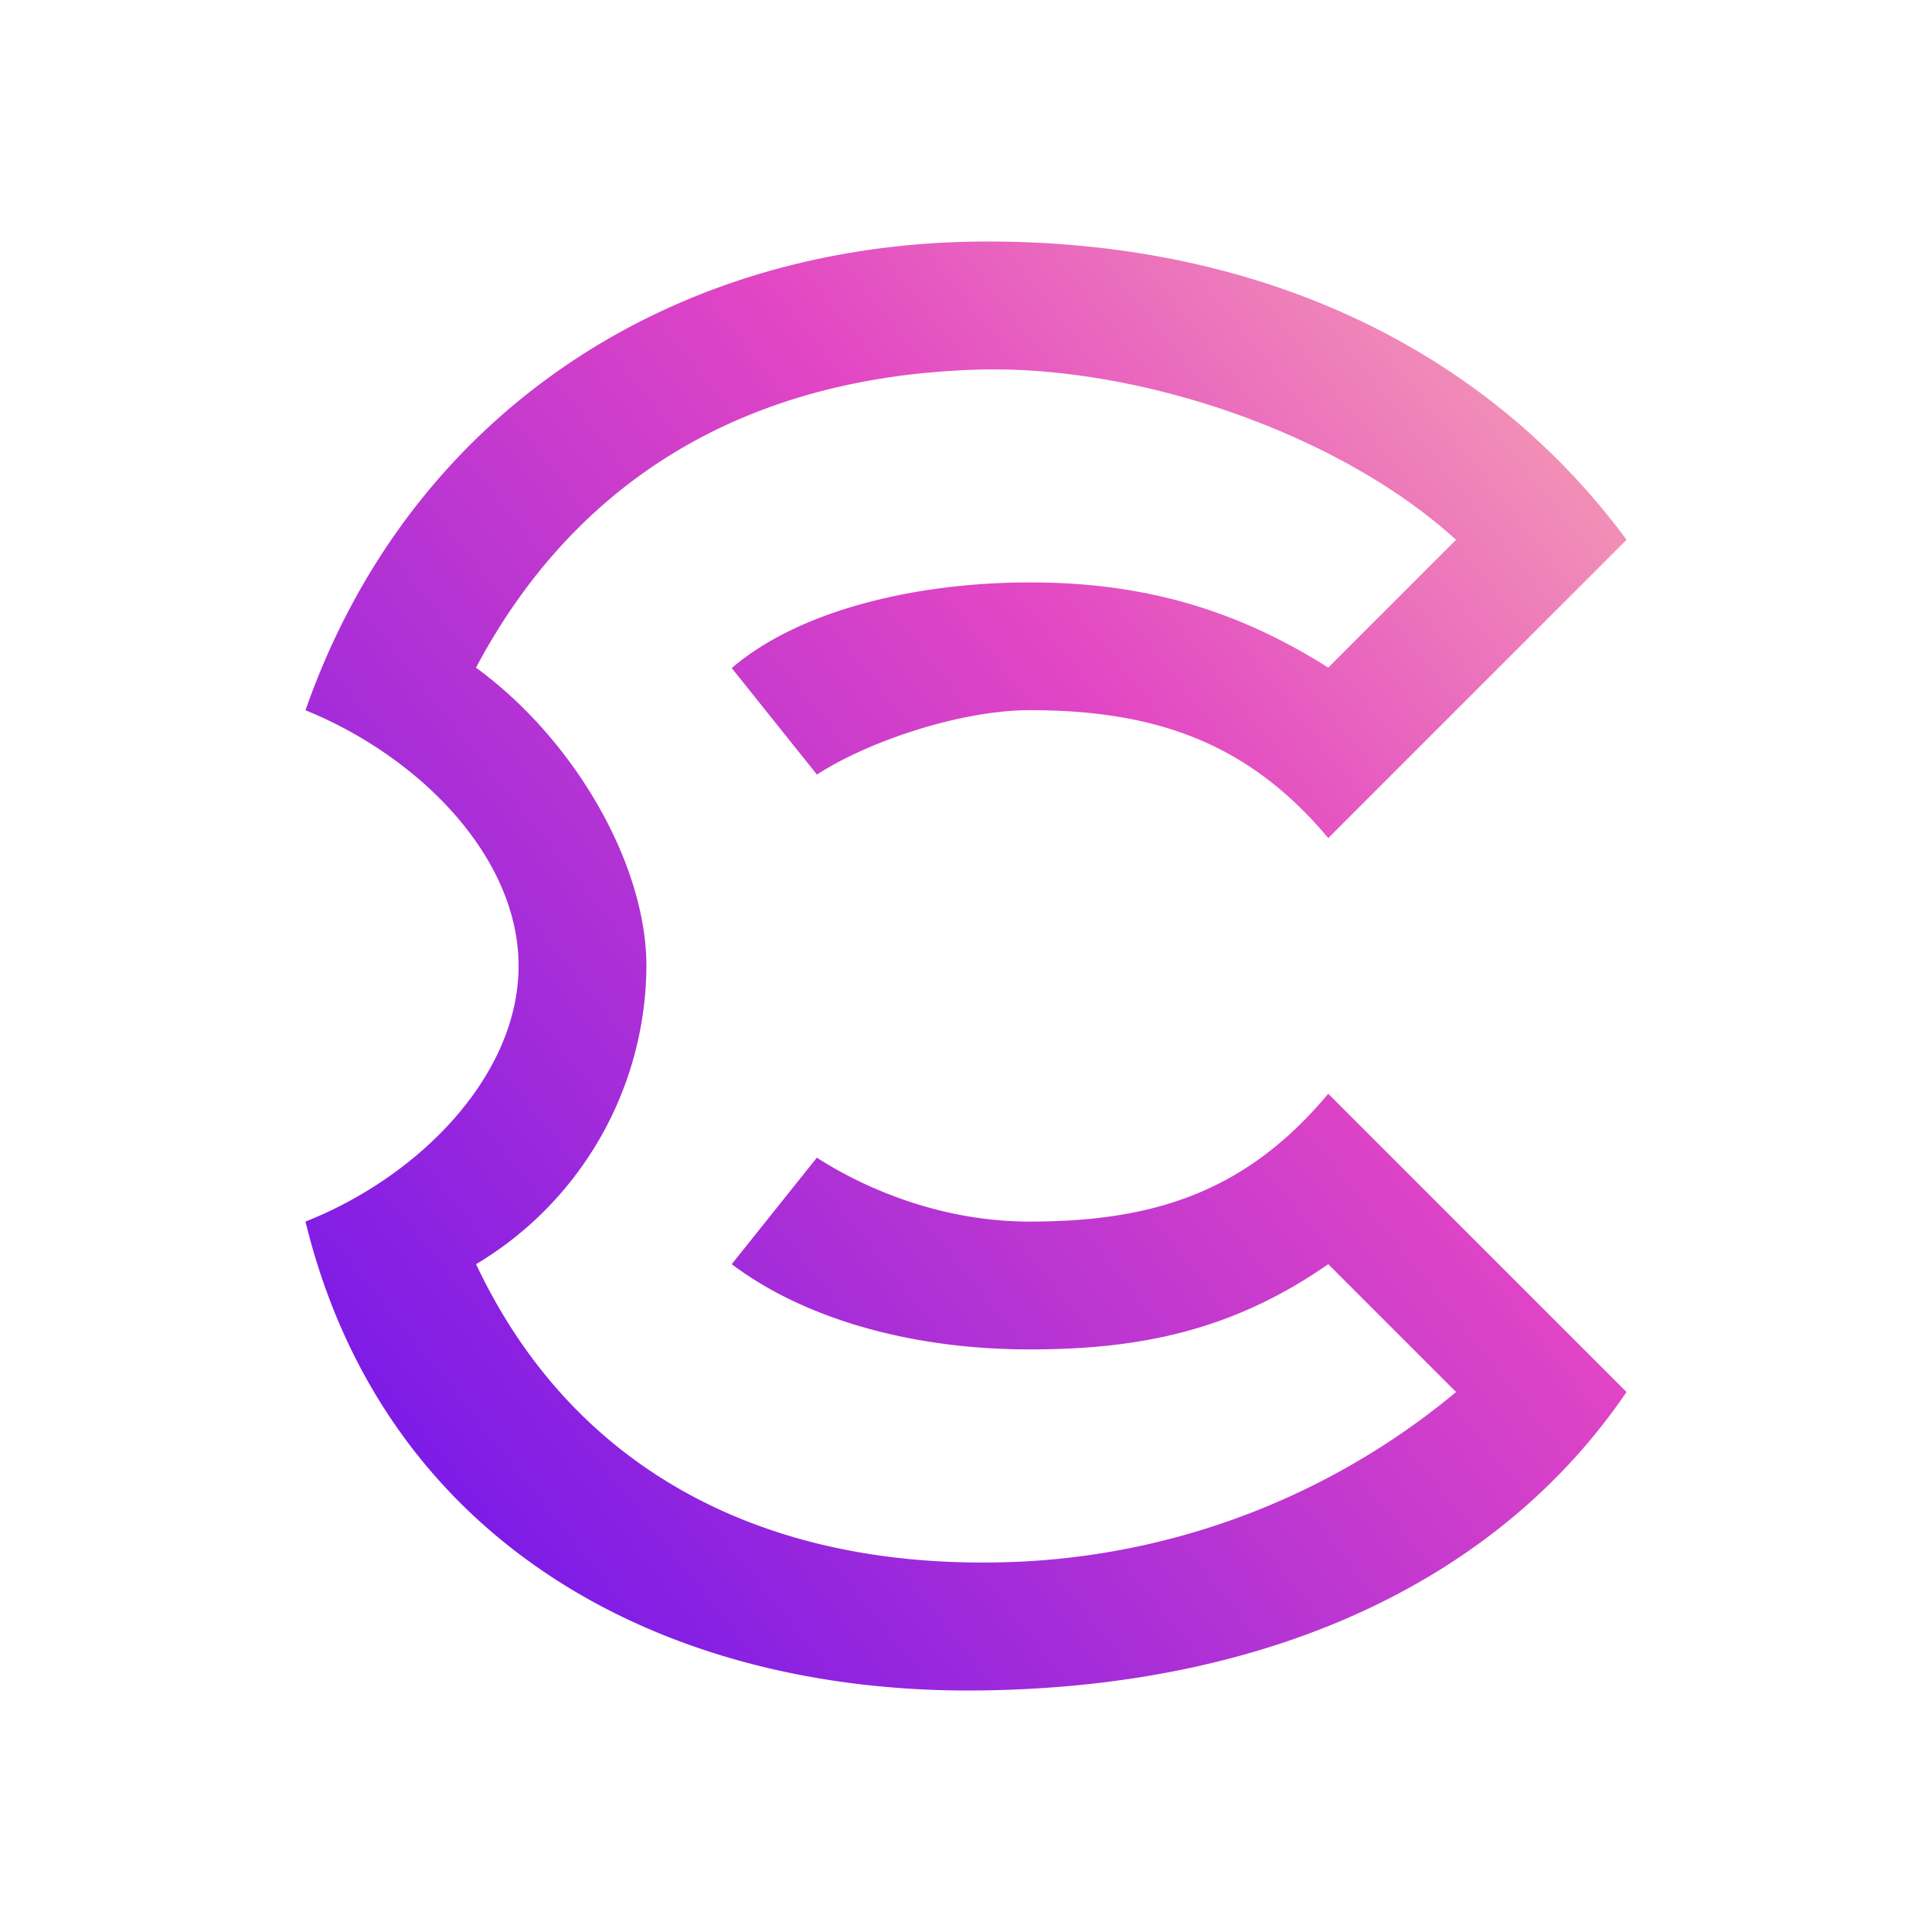
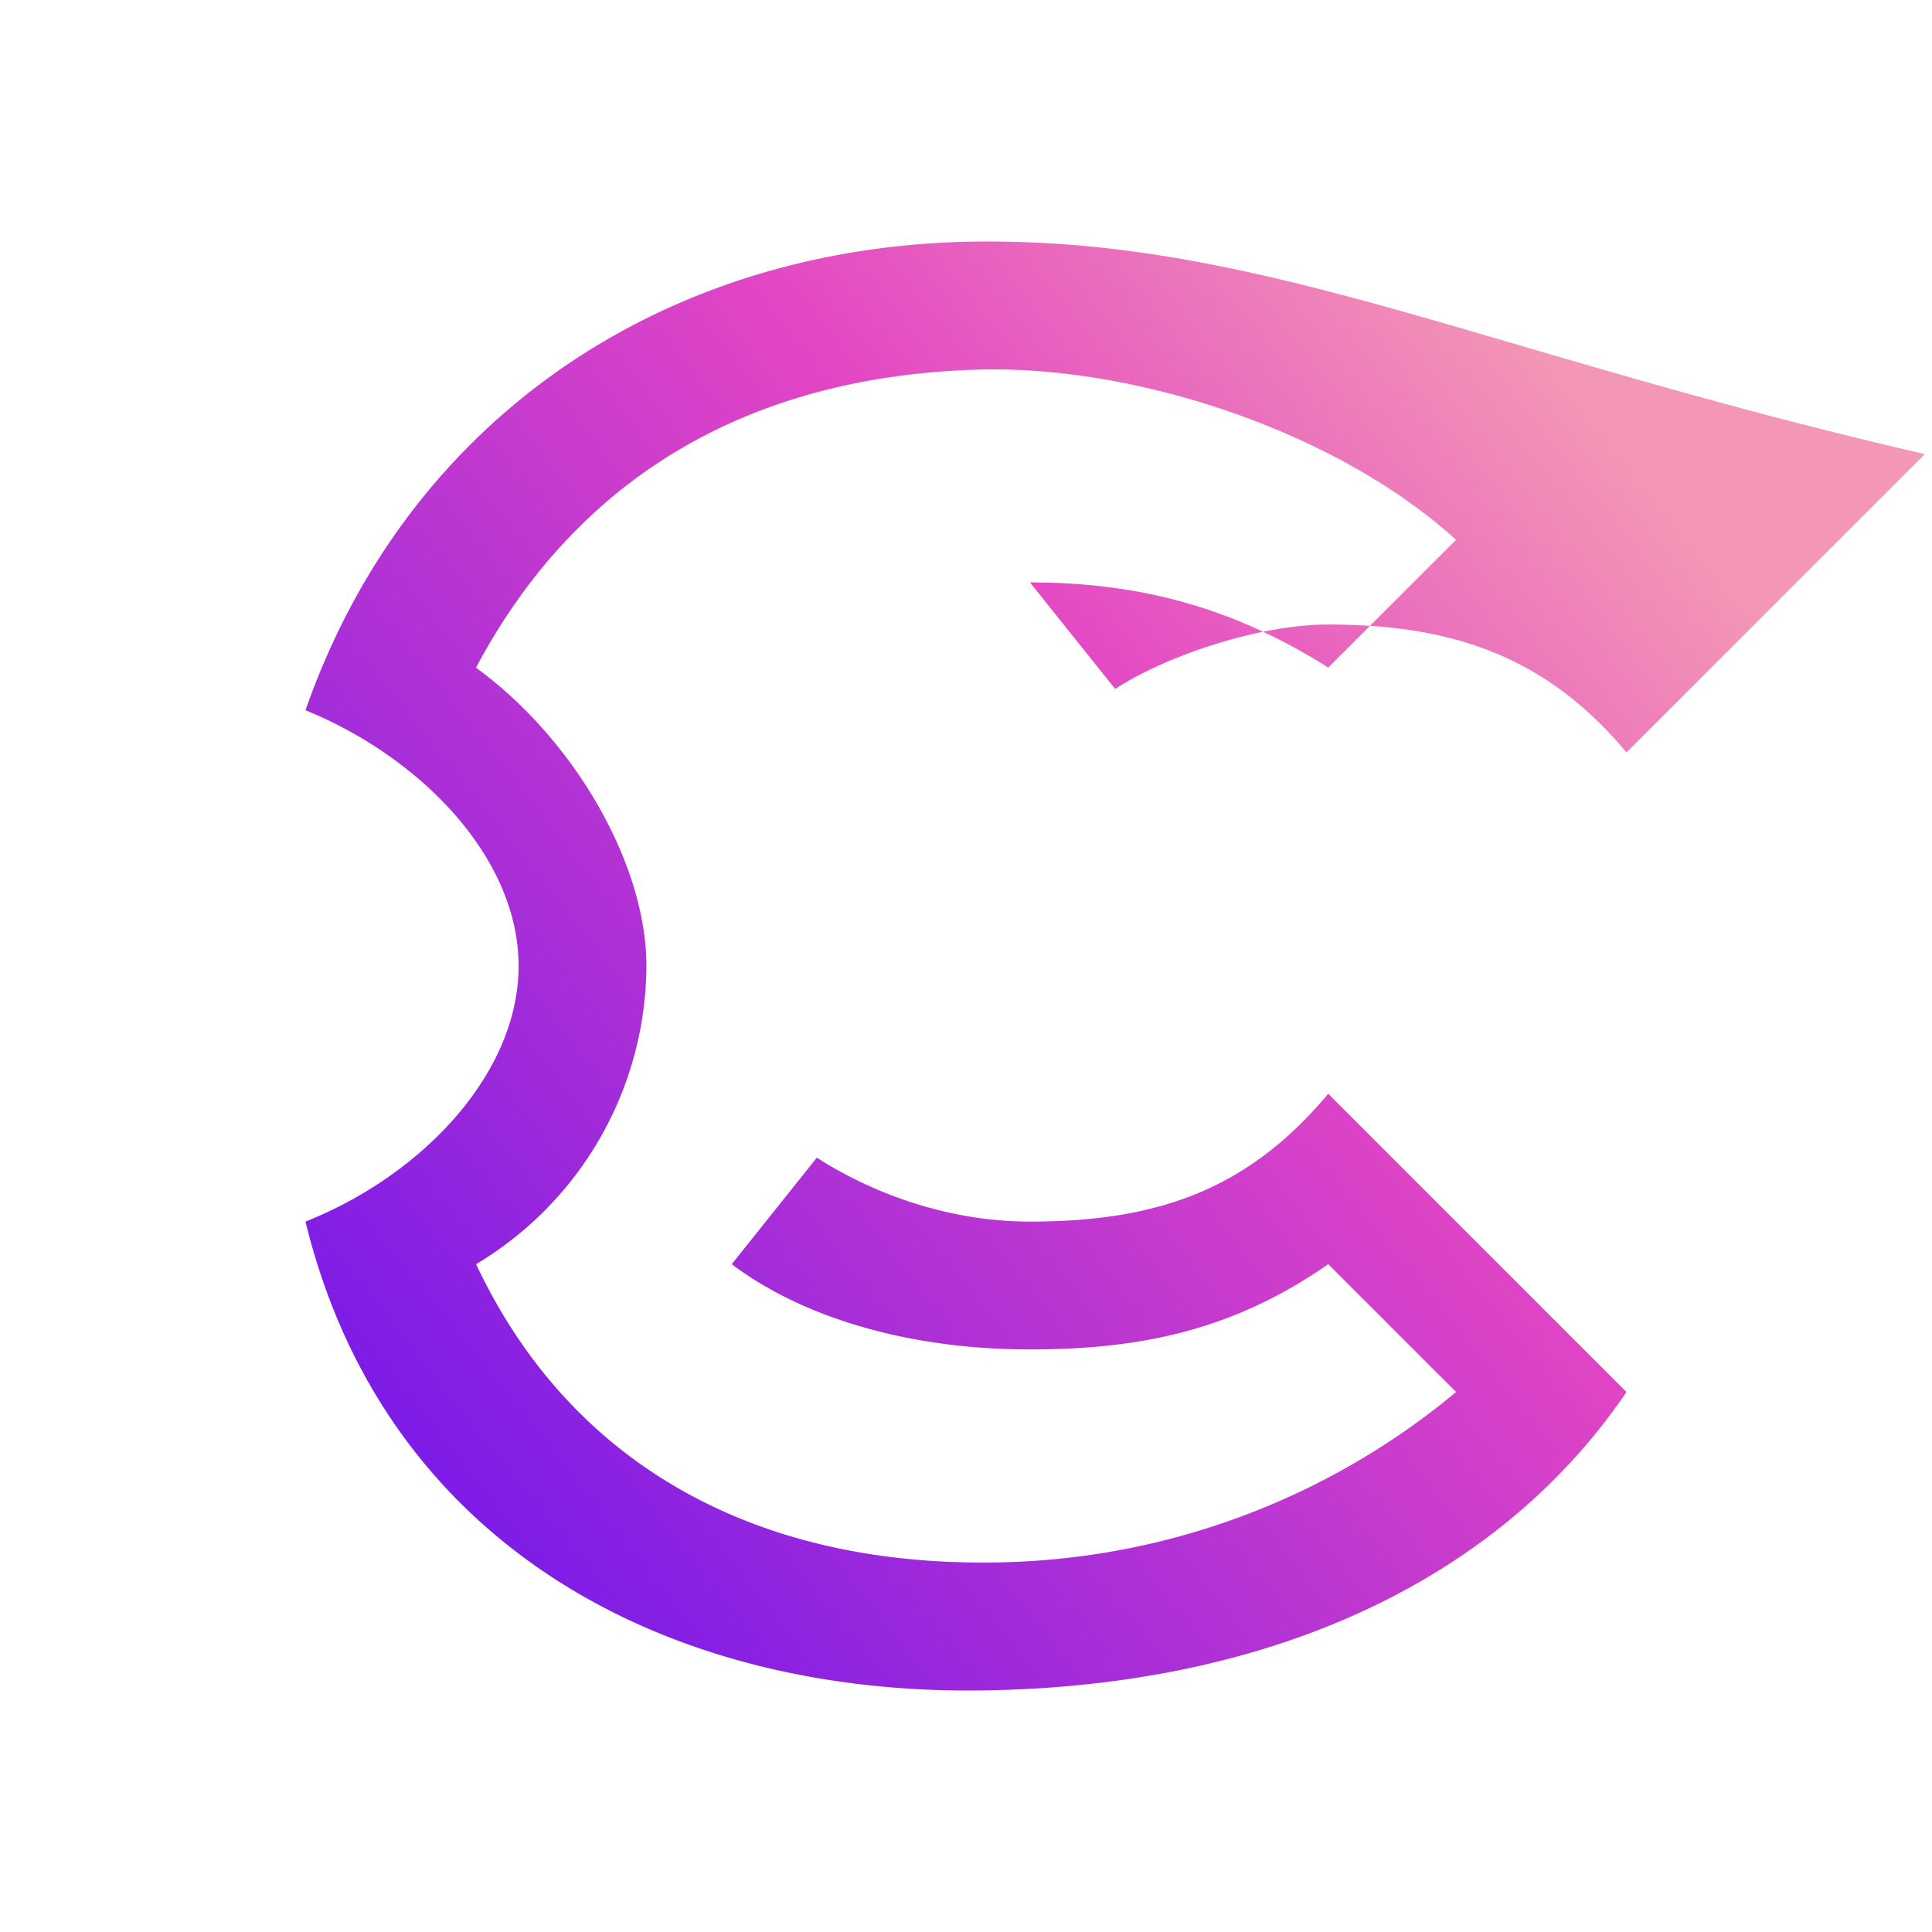
<svg xmlns="http://www.w3.org/2000/svg" width="1em" height="1em" viewBox="0 0 24 24">
  <g fill="none">
-     <path fill="url(#SVGSpcQ6sHi)" d="M16.5 13.587c-.996 1.19-2.118 1.588-3.706 1.588c-1.048 0-1.985-.37-2.647-.794L9.09 15.704c.847.64 2.149 1.059 3.705 1.059c1.376 0 2.525-.238 3.705-1.059l1.588 1.588a9.14 9.14 0 0 1-5.822 2.118c-2.88.02-5.172-1.202-6.352-3.706A4.34 4.34 0 0 0 8.03 12c0-1.26-.89-2.811-2.117-3.706c1.228-2.313 3.35-3.652 6.352-3.705c1.995-.021 4.414.831 5.822 2.117L16.5 8.293c-1.17-.74-2.329-1.058-3.705-1.058c-1.43 0-2.874.35-3.705 1.064l1.058 1.323c.636-.413 1.784-.8 2.647-.8c1.546 0 2.71.398 3.705 1.589l3.706-3.706C18.495 4.392 15.748 3 12.265 3c-3.95 0-7.194 2.17-8.47 5.823c1.43.582 2.647 1.831 2.647 3.176c0 1.344-1.207 2.604-2.647 3.176c.969 3.98 4.441 5.902 8.47 5.823c3.63-.064 6.394-1.43 7.94-3.706z" />
+     <path fill="url(#SVGSpcQ6sHi)" d="M16.5 13.587c-.996 1.19-2.118 1.588-3.706 1.588c-1.048 0-1.985-.37-2.647-.794L9.09 15.704c.847.64 2.149 1.059 3.705 1.059c1.376 0 2.525-.238 3.705-1.059l1.588 1.588a9.14 9.14 0 0 1-5.822 2.118c-2.88.02-5.172-1.202-6.352-3.706A4.34 4.34 0 0 0 8.03 12c0-1.26-.89-2.811-2.117-3.706c1.228-2.313 3.35-3.652 6.352-3.705c1.995-.021 4.414.831 5.822 2.117L16.5 8.293c-1.17-.74-2.329-1.058-3.705-1.058l1.058 1.323c.636-.413 1.784-.8 2.647-.8c1.546 0 2.71.398 3.705 1.589l3.706-3.706C18.495 4.392 15.748 3 12.265 3c-3.95 0-7.194 2.17-8.47 5.823c1.43.582 2.647 1.831 2.647 3.176c0 1.344-1.207 2.604-2.647 3.176c.969 3.98 4.441 5.902 8.47 5.823c3.63-.064 6.394-1.43 7.94-3.706z" />
    <defs>
      <linearGradient id="SVGSpcQ6sHi" x1="5.463" x2="20.898" y1="18.753" y2="6.409" gradientUnits="userSpaceOnUse">
        <stop stop-color="#7B1BE7" />
        <stop offset=".64" stop-color="#E246C4" />
        <stop offset="1" stop-color="#F397B5" />
      </linearGradient>
    </defs>
  </g>
</svg>